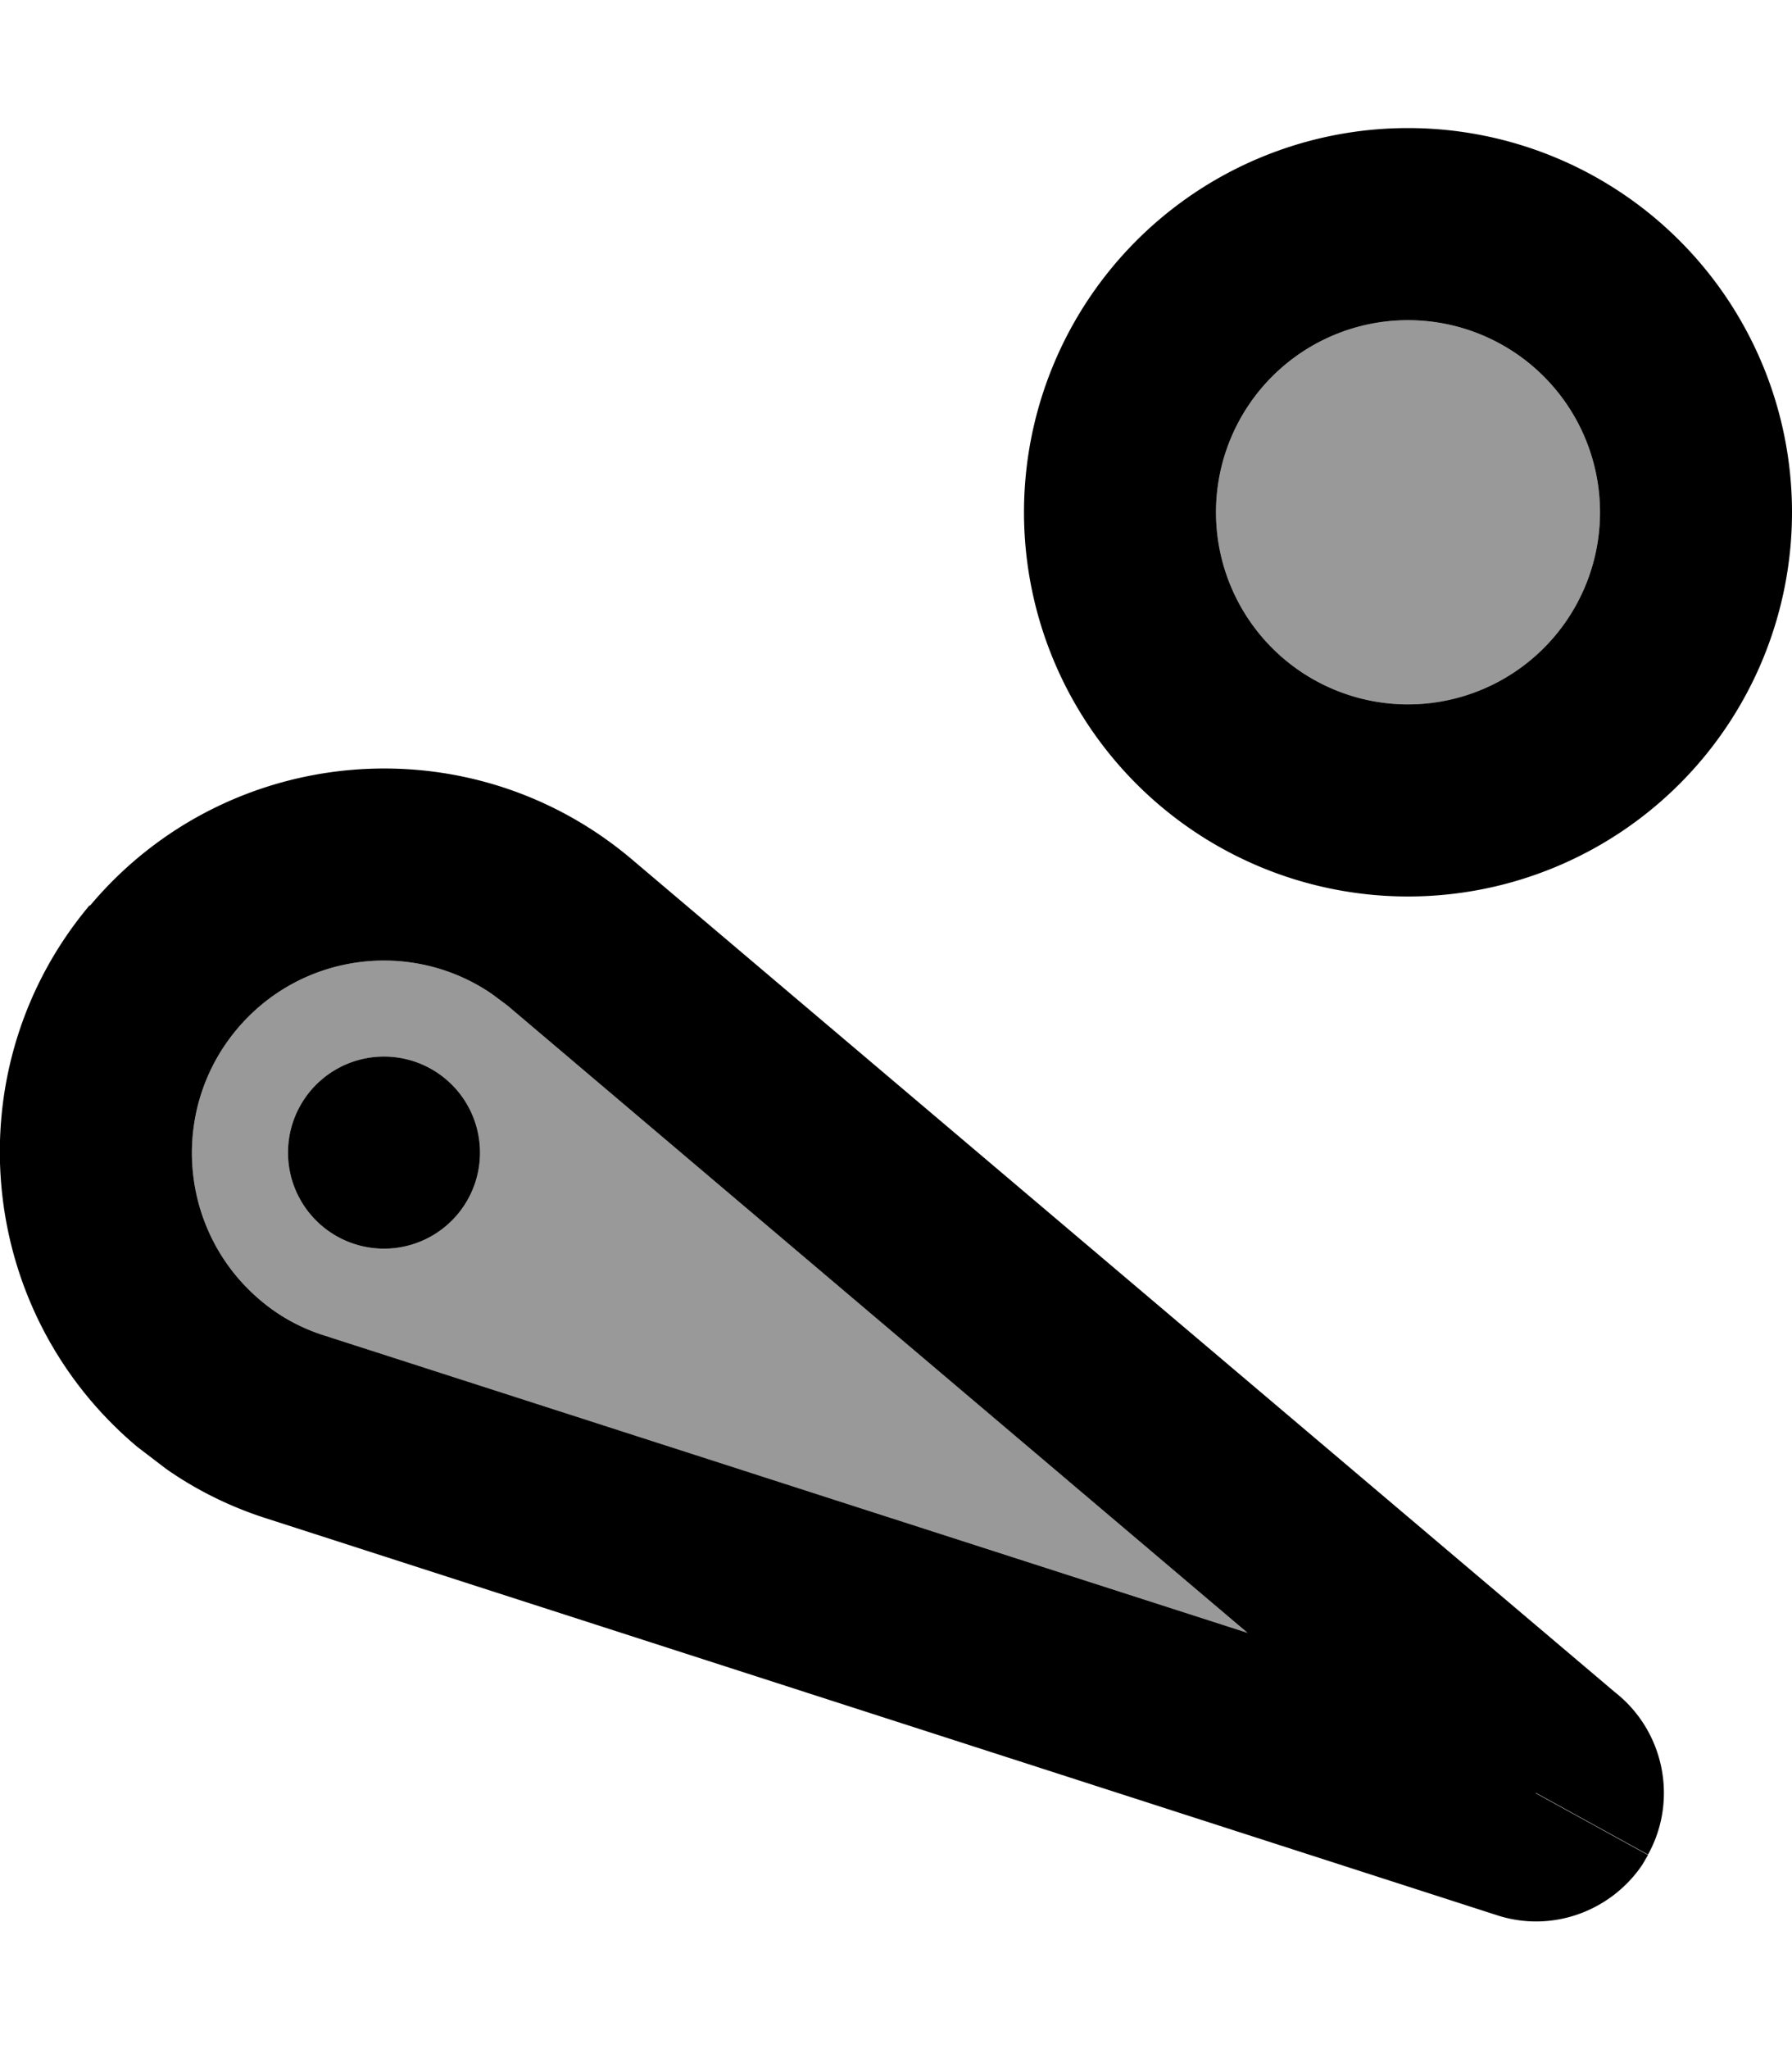
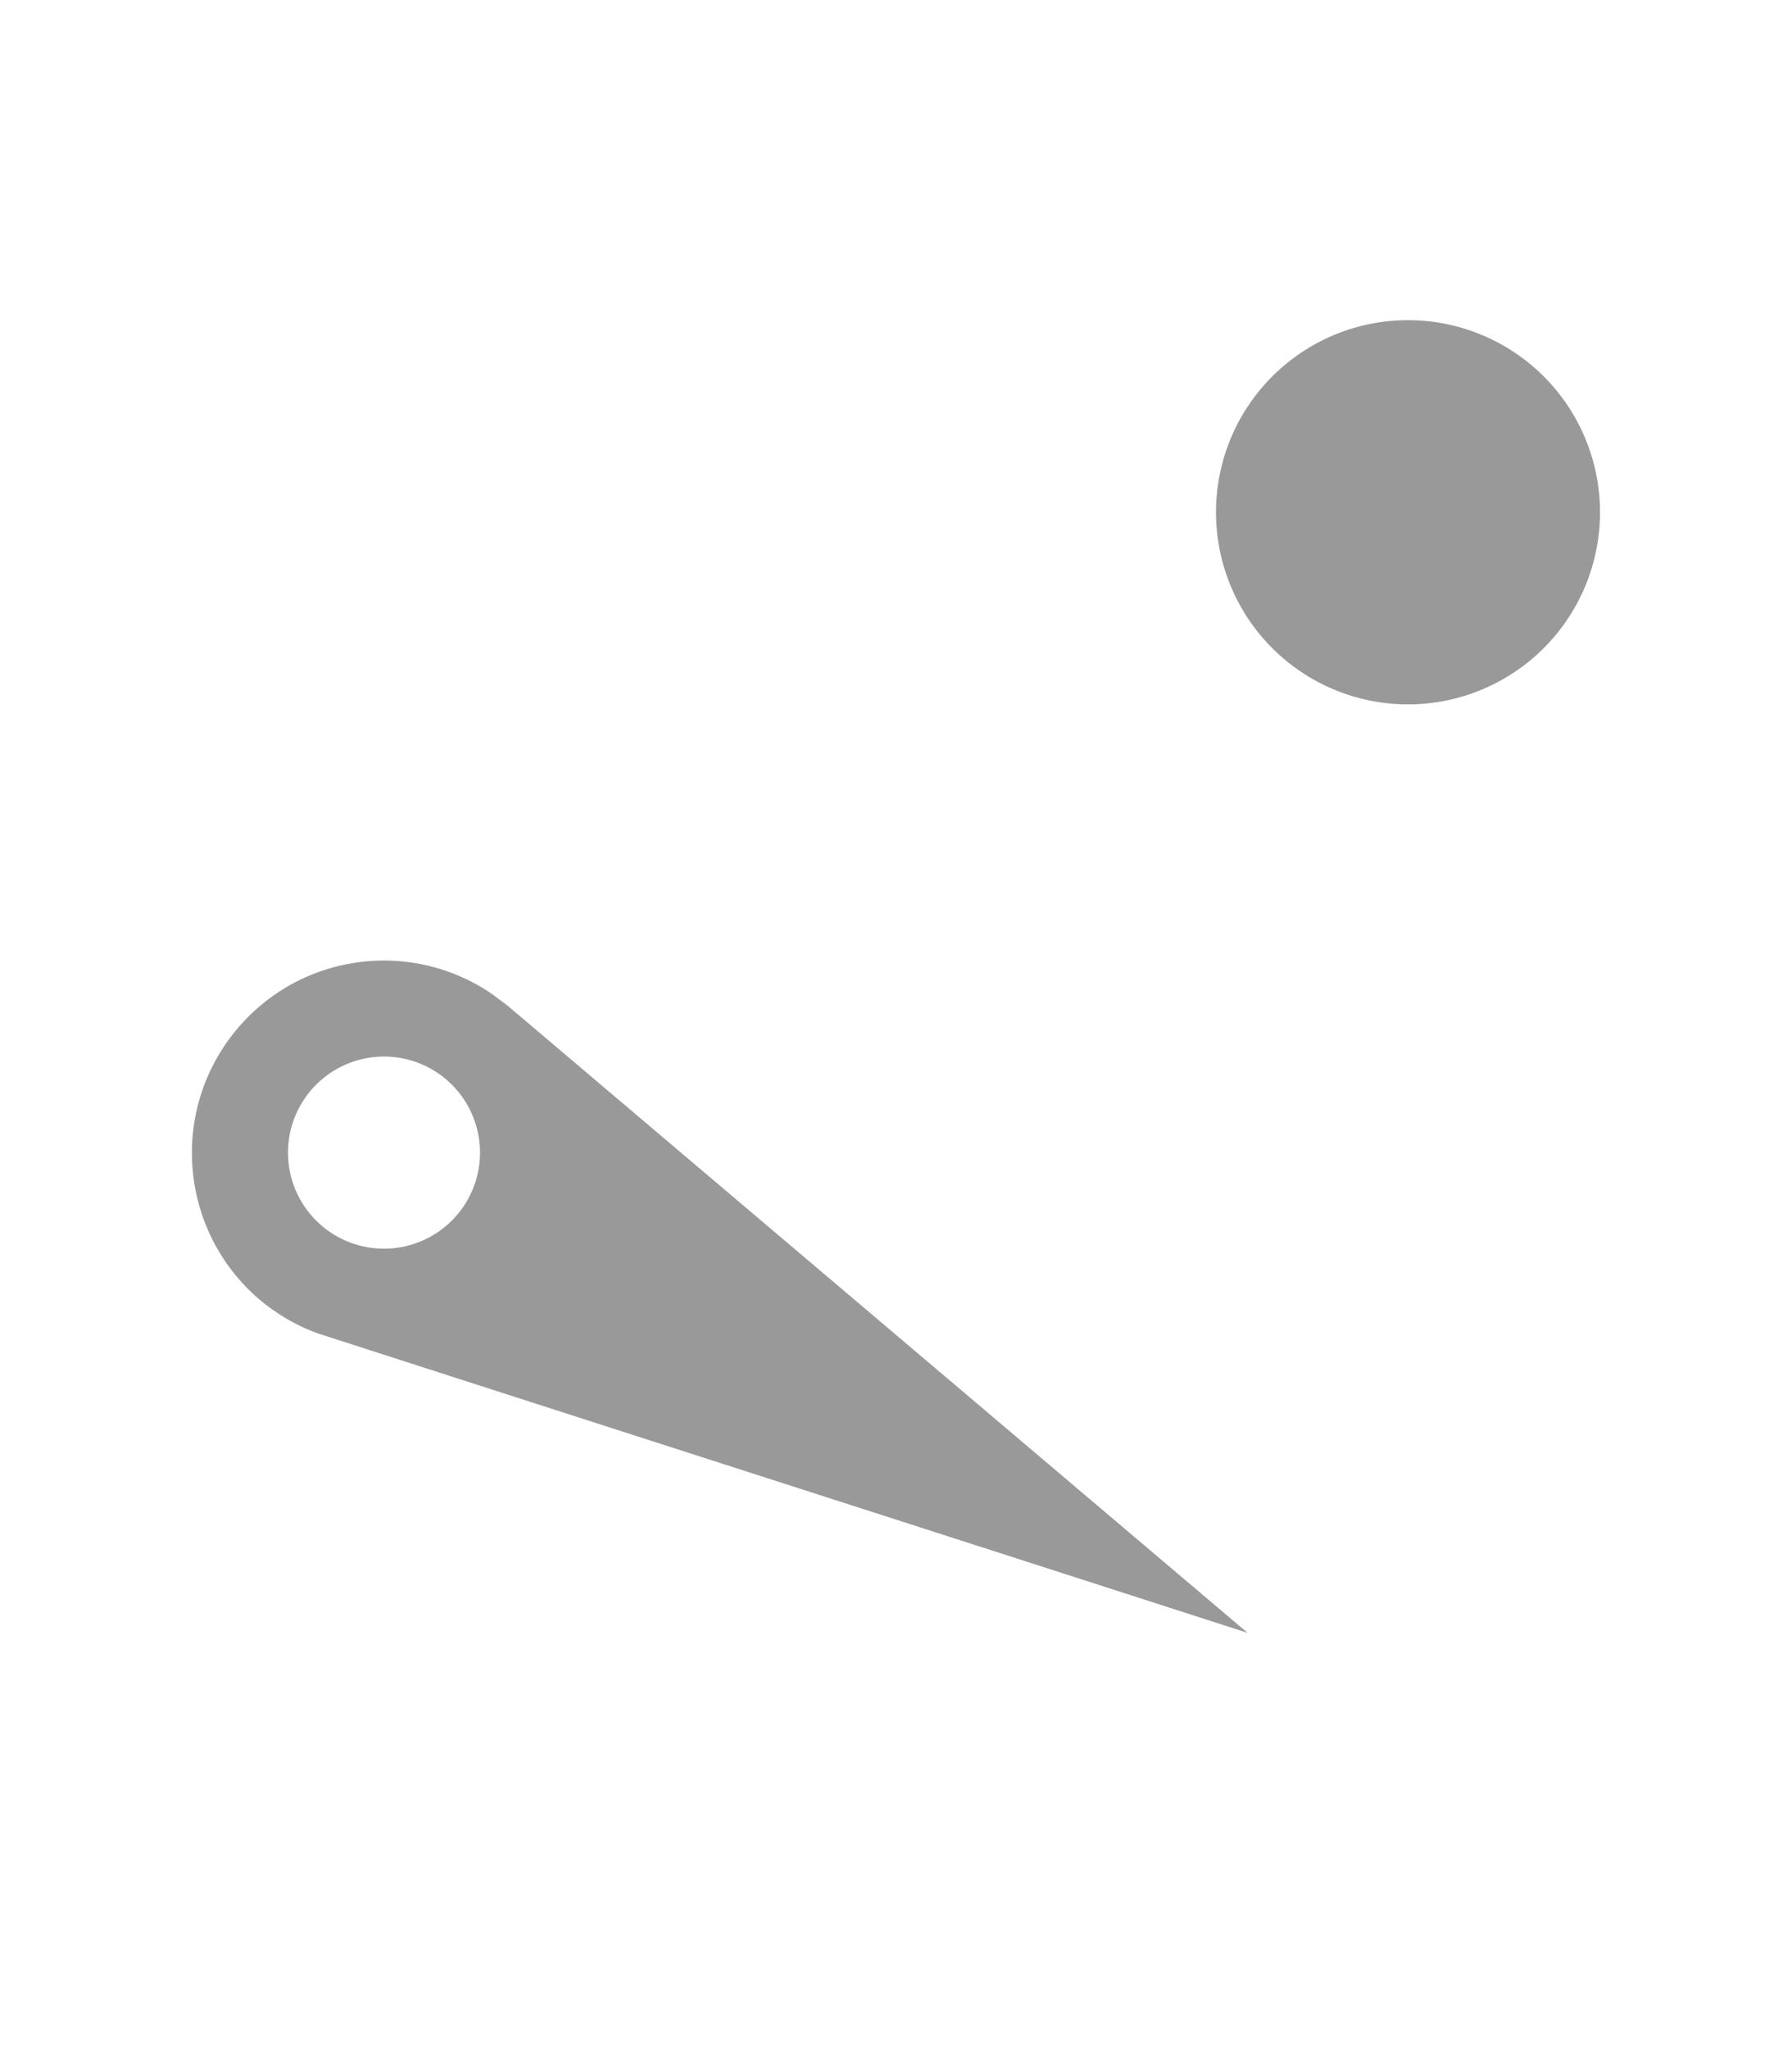
<svg xmlns="http://www.w3.org/2000/svg" viewBox="0 0 448 512">
  <path style="fill:currentColor;opacity:.4" d="M59.2 257.2c-17 20.3-14.4 50.6 5.9 67.7 4.6 3.8 9.9 6.9 16 8.8 76.9 24.8 153.9 49.5 230.8 74.3l-185.1-156.8-3.9-2.9c-20.1-13.7-47.7-10.2-63.7 8.9zM120 288a24 24 0 1 1 -48 0 24 24 0 1 1 48 0zM304 128a48 48 0 1 0 96 0 48 48 0 1 0 -96 0z" />
-   <path style="fill:currentColor;opacity:1" d="M400 128a48 48 0 1 0 -96 0 48 48 0 1 0 96 0zM352 32a96 96 0 1 1 0 192 96 96 0 1 1 0-192zM22.5 226.3c34.1-40.6 94.6-45.9 135.2-11.8l246 208.3-19.7 25.2-.1 .1 .1 0 28 15.4-1.4 2.4c-7.8 11.6-22.6 17.2-36.5 12.6L66.3 379.3c-9-2.9-17.4-7.1-24.8-12.3l-7.2-5.5c-40.6-34.1-46-94.7-11.9-135.3zM384 448l19.7-25.2c12.5 9.8 15.8 27.1 8.3 40.6L384 448zM122.9 248.3c-20.1-13.7-47.7-10.2-63.7 8.9-17 20.3-14.4 50.6 5.9 67.7l0 0c4.5 3.8 9.9 6.9 16 8.8l0 0 230.8 74.3-185.1-156.8-3.9-2.9zM96 264a24 24 0 1 1 0 48 24 24 0 1 1 0-48z" />
</svg>